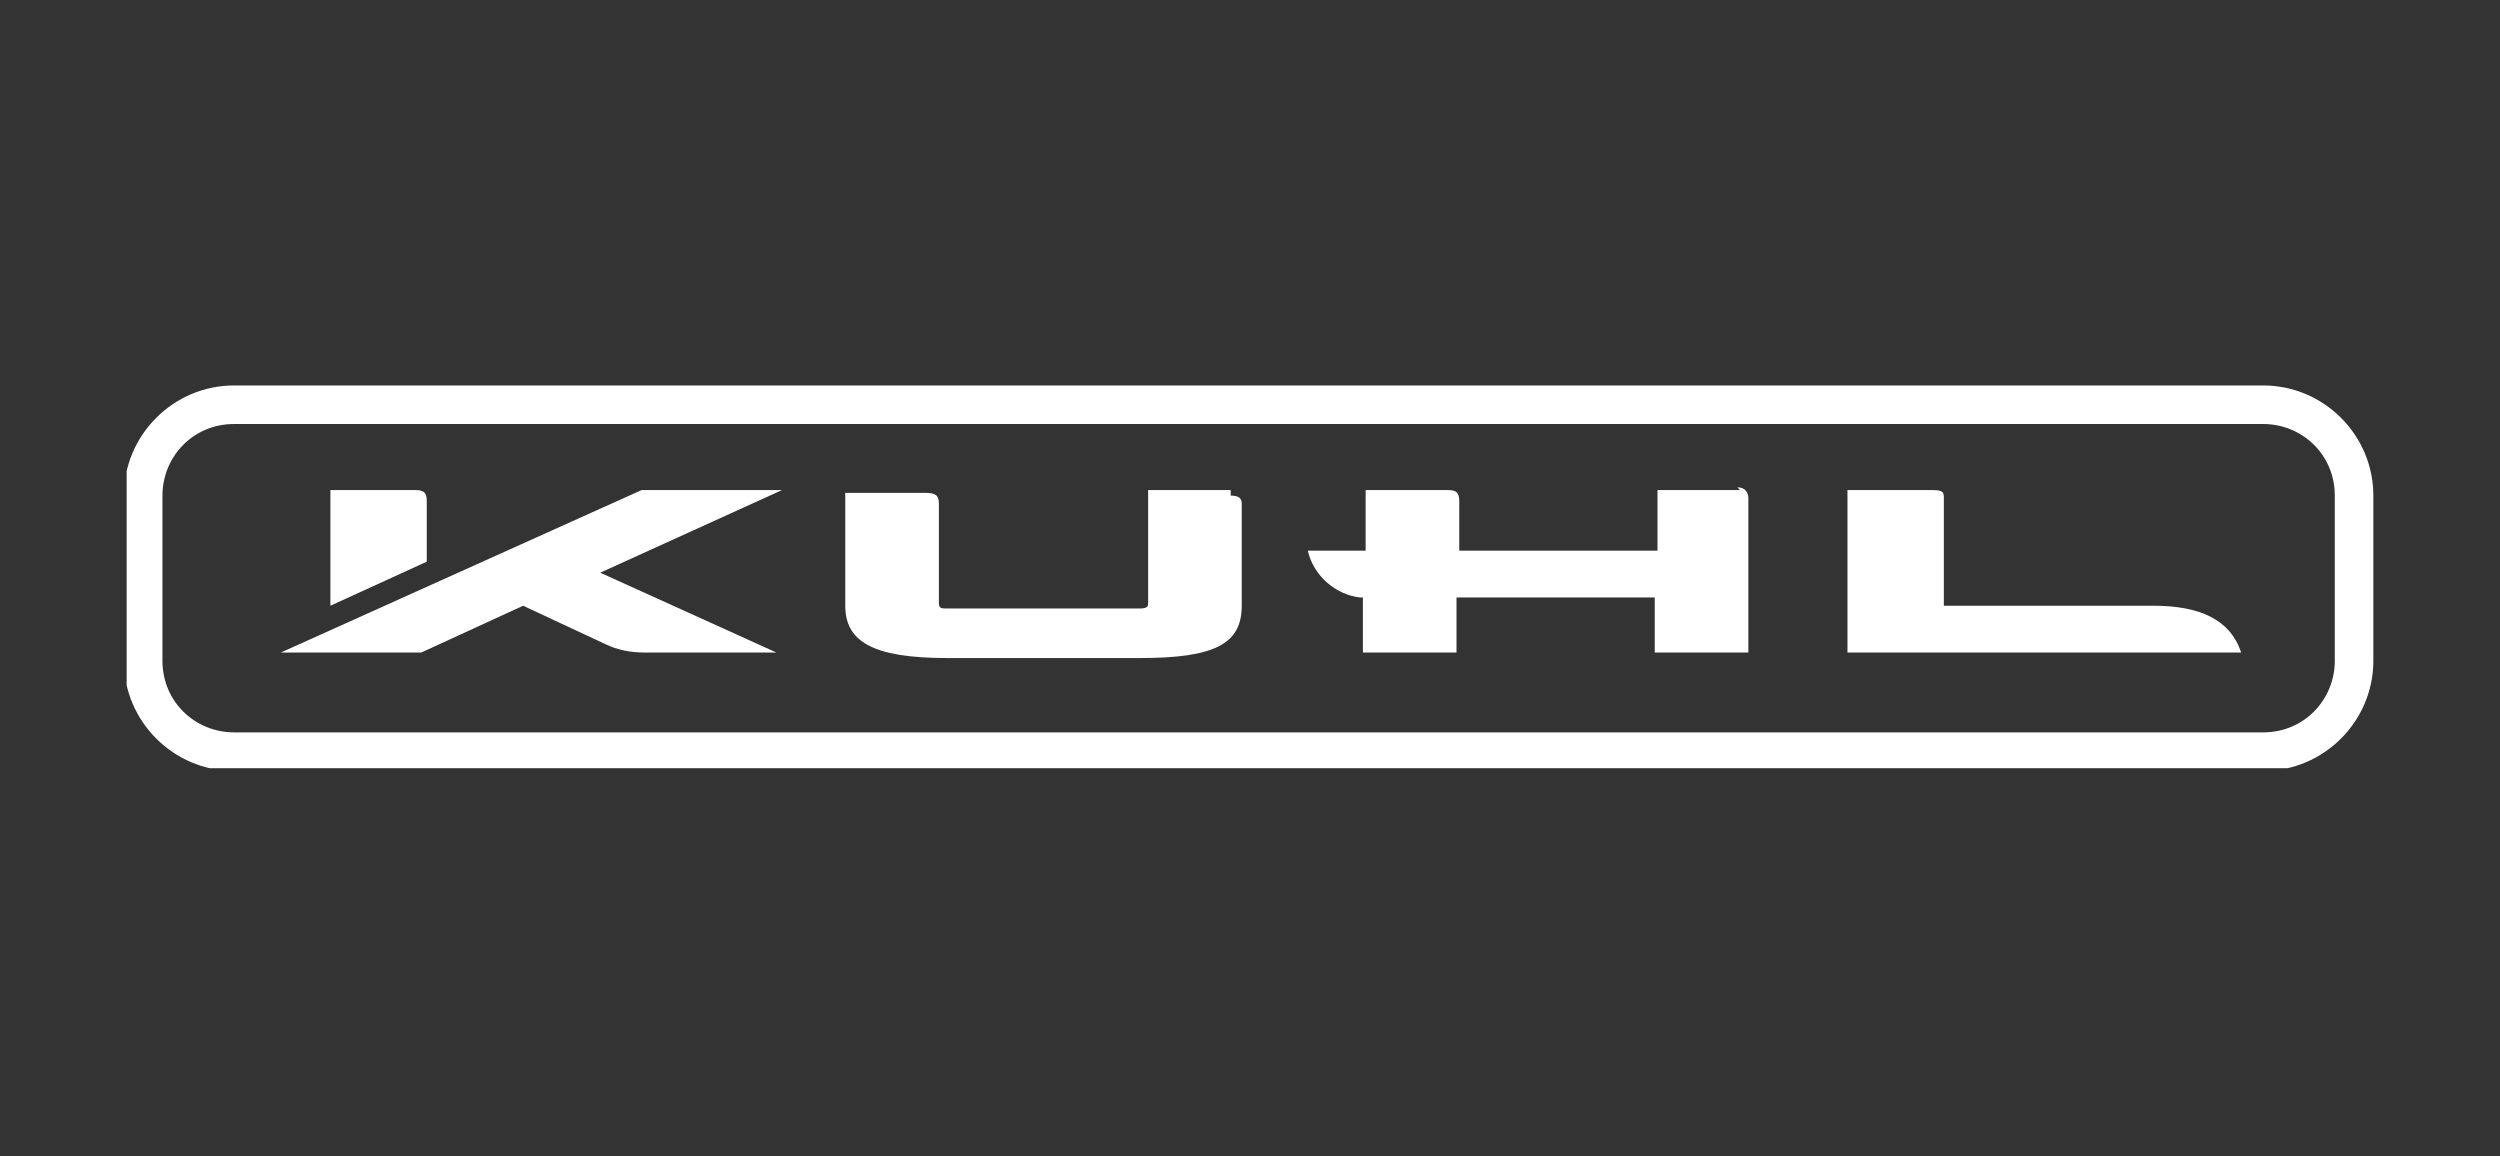
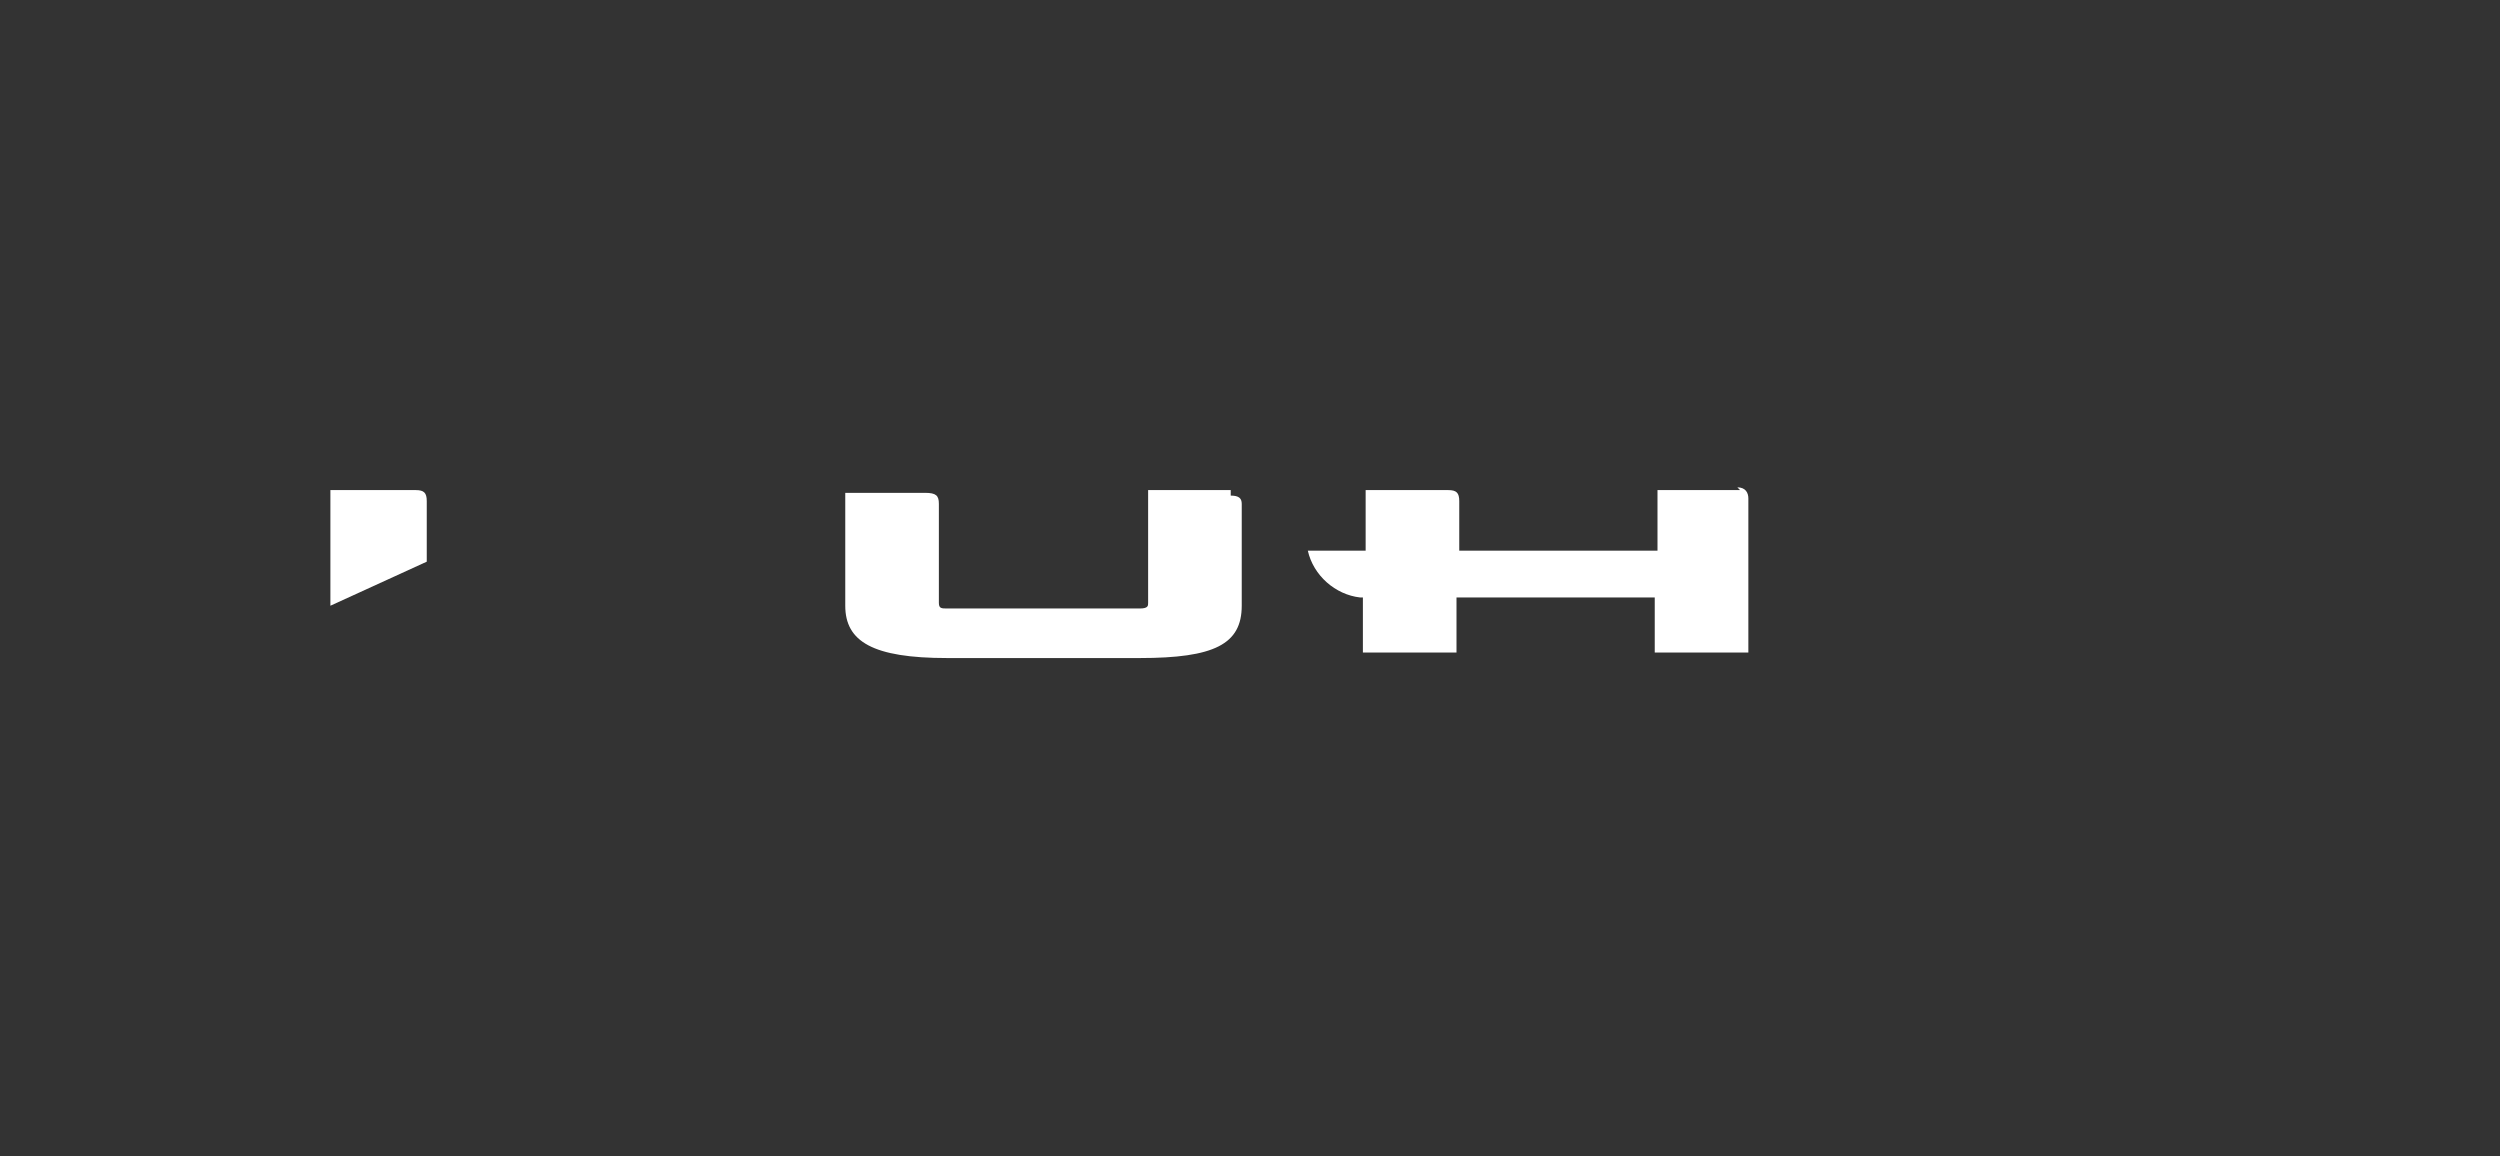
<svg xmlns="http://www.w3.org/2000/svg" version="1.1" viewBox="0 0 90.8 42">
  <rect x="0" y="0" width="90.8" height="42" fill="#333333" stroke="none" />
  <defs>
    <style>
      .cls-1 {
        fill: none;
      }

      .cls-2 {
        fill: #fff;
      }

      .cls-3 {
        clip-path: url(#clippath);
      }
    </style>
    <clipPath id="clippath">
-       <rect class="cls-1" x="4.6" y="14" width="81.6" height="13.9" />
-     </clipPath>
+       </clipPath>
  </defs>
  <g>
    <g id="_グループ_11960" data-name="グループ_11960">
      <g>
        <g id="_グループ_11940" data-name="グループ_11940">
          <g class="cls-3">
            <g id="_グループ_11939" data-name="グループ_11939">
-               <path id="_パス_6416" data-name="パス_6416" class="cls-2" d="M8.5,15.4c-1.5,0-2.6,1.2-2.6,2.6v6c0,1.5,1.2,2.6,2.6,2.6h73.7c1.5,0,2.6-1.2,2.6-2.6v-6c0-1.5-1.2-2.6-2.6-2.6H8.5ZM8.5,14h73.7c2.2,0,4,1.8,4,4h0v6c0,2.2-1.8,4-4,4H8.5c-2.2,0-4-1.8-4-4,0,0,0,0,0,0v-6c0-2.2,1.8-4,4-4" />
-             </g>
+               </g>
          </g>
        </g>
        <g id="_グループ_11942" data-name="グループ_11942">
          <g id="_グループ_11941" data-name="グループ_11941">
            <path id="_パス_6417" data-name="パス_6417" class="cls-2" d="M44.7,17.8h-3v4.1c0,.1,0,.2-.3.2h-7c-.2,0-.3,0-.3-.2v-3.6c0-.3-.1-.4-.5-.4h-2.9v4.1c0,1.3,1,1.9,3.7,1.9h7c2.7,0,3.7-.5,3.7-1.9v-3.7c0-.2-.1-.3-.4-.3" />
            <path id="_パス_6418" data-name="パス_6418" class="cls-2" d="M63.2,17.8h-3v2.2h-7.2v-1.8c0-.3-.1-.4-.4-.4h-3v2.2h-2.1c.2.9,1,1.6,1.9,1.7h.1s0,2,0,2h3.4v-2h7.2v2h3.4v-5.6c0-.2-.1-.4-.4-.4" />
-             <path id="_パス_6419" data-name="パス_6419" class="cls-2" d="M70.6,22v-3.9c0-.2,0-.3-.4-.3h-3.1v5.9h14.3c-.4-1.2-1.5-1.7-3.2-1.7h-7.7Z" />
            <path id="_パス_6420" data-name="パス_6420" class="cls-2" d="M15.5,20.4l-3.5,1.6v-4.2h3.1c.3,0,.4.1.4.4v2.2Z" />
-             <path id="_パス_6421" data-name="パス_6421" class="cls-2" d="M28.5,17.8h-5.2l-13.1,5.9h5.1l3.7-1.7,3,1.4c.4.2.9.3,1.4.3h4.8l-6.4-2.9,6.6-3Z" />
          </g>
        </g>
      </g>
      <rect class="cls-1" width="90.8" height="42" />
    </g>
  </g>
</svg>